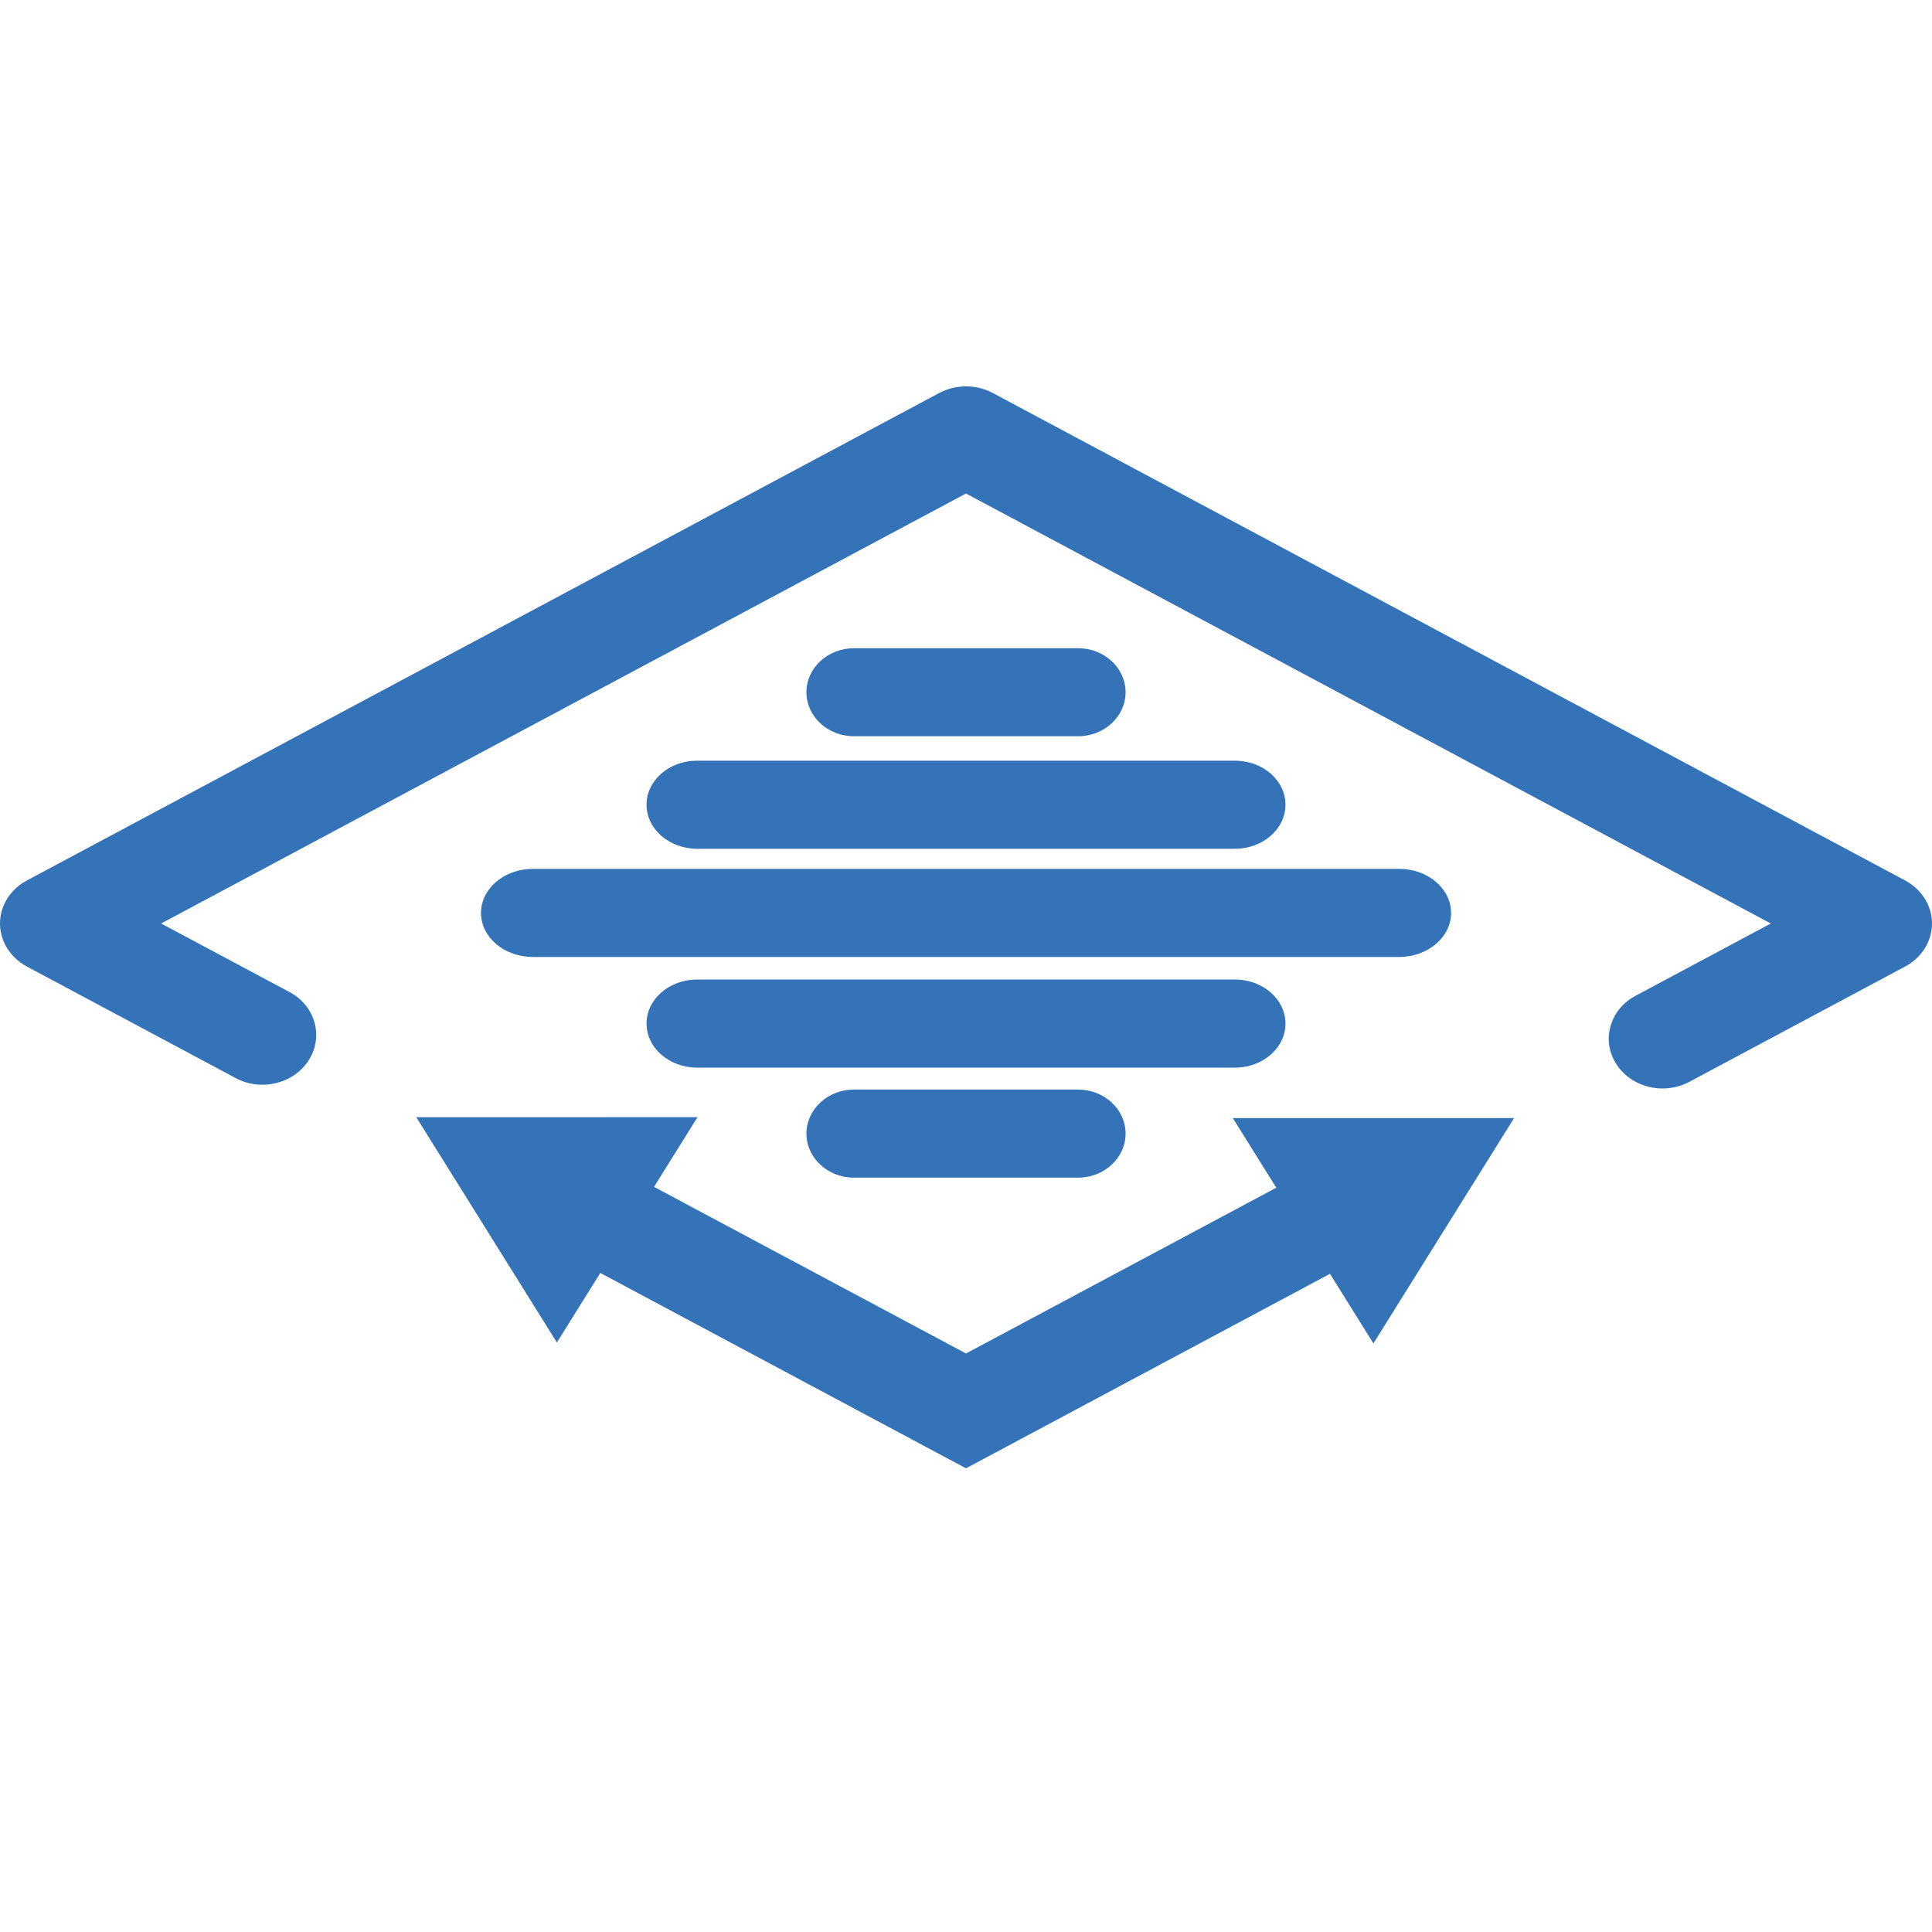
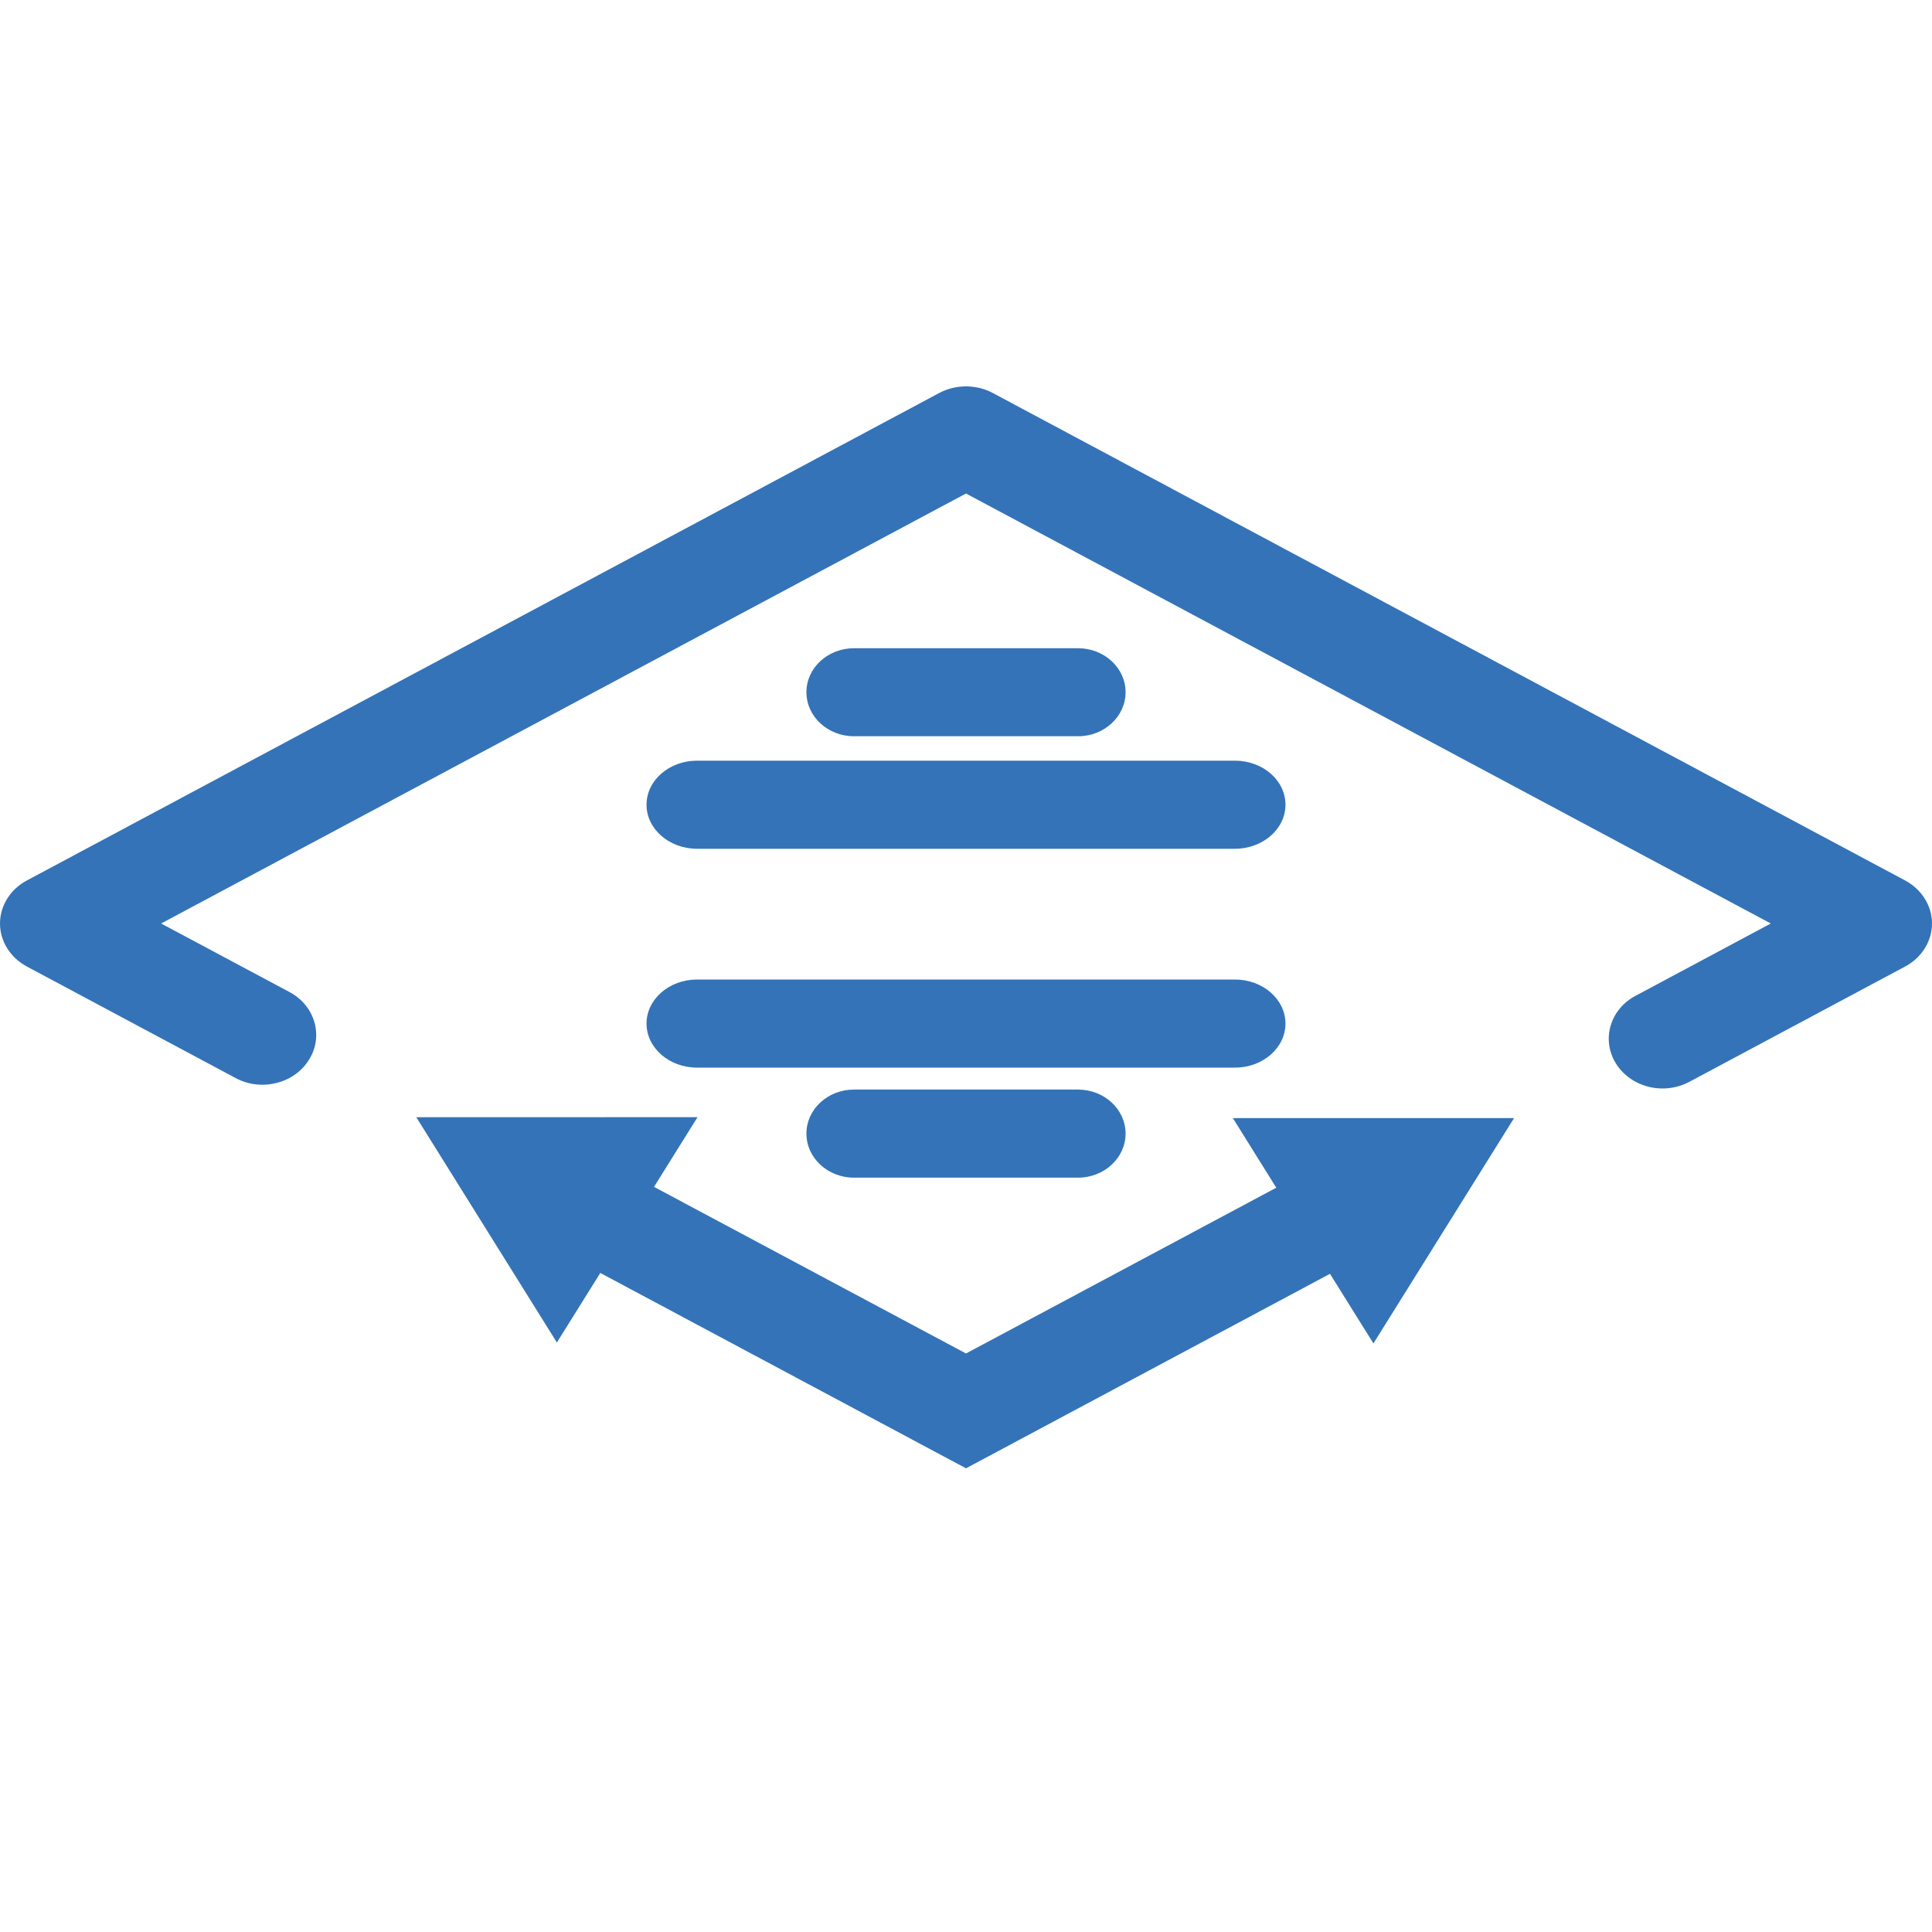
<svg xmlns="http://www.w3.org/2000/svg" width="25" height="25" viewBox="0 0 25 25" fill="none">
  <path d="M13.95 9.527C14.289 9.527 14.565 9.272 14.565 8.957C14.565 8.643 14.289 8.388 13.95 8.388H11.051C10.711 8.388 10.435 8.643 10.435 8.957C10.435 9.272 10.711 9.527 11.051 9.527H13.95Z" fill="#3473B8" />
  <path d="M8.366 10.413C8.366 10.727 8.659 10.983 9.02 10.983H15.98C16.341 10.983 16.634 10.727 16.634 10.413C16.634 10.098 16.341 9.843 15.98 9.843H9.02C8.659 9.843 8.366 10.098 8.366 10.413Z" fill="#3473B8" />
  <path d="M16.515 15.369L12.5 17.514L8.463 15.358L9.026 14.456L5.387 14.457L7.206 17.372L7.768 16.472L12.5 19L17.21 16.483L17.772 17.384L19.592 14.468L15.953 14.468L16.515 15.369Z" fill="#3473B8" />
  <path d="M24.652 11.393L12.848 5.086C12.633 4.971 12.367 4.971 12.152 5.086L0.348 11.393C0.133 11.507 0 11.721 0 11.95C0 12.179 0.133 12.392 0.348 12.507L3.049 13.95C3.209 14.036 3.397 14.059 3.576 14.014C3.755 13.97 3.905 13.863 3.998 13.714C4.091 13.566 4.116 13.392 4.068 13.226C4.02 13.06 3.905 12.921 3.744 12.836L2.085 11.95L12.5 6.386L22.914 11.95L21.165 12.885C21.004 12.97 20.889 13.109 20.841 13.275C20.793 13.441 20.818 13.614 20.911 13.763C21.035 13.962 21.265 14.085 21.513 14.085C21.635 14.085 21.755 14.055 21.86 13.999L24.652 12.507C24.867 12.393 25 12.179 25 11.95C25 11.721 24.867 11.508 24.652 11.393Z" fill="#3473B8" />
  <path d="M11.05 14.099C10.711 14.099 10.435 14.354 10.435 14.669C10.435 14.983 10.711 15.239 11.05 15.239H13.949C14.289 15.239 14.565 14.983 14.565 14.669C14.565 14.354 14.289 14.099 13.949 14.099H11.05Z" fill="#3473B8" />
  <path d="M16.634 13.245C16.634 12.931 16.341 12.675 15.98 12.675H9.02C8.659 12.675 8.366 12.931 8.366 13.245C8.366 13.559 8.659 13.815 9.02 13.815H15.98C16.341 13.815 16.634 13.559 16.634 13.245Z" fill="#3473B8" />
-   <path d="M6.224 11.813C6.224 12.128 6.525 12.383 6.895 12.383H18.105C18.475 12.383 18.777 12.128 18.777 11.813C18.777 11.499 18.476 11.243 18.105 11.243H6.895C6.525 11.243 6.224 11.499 6.224 11.813Z" fill="#3473B8" />
</svg>